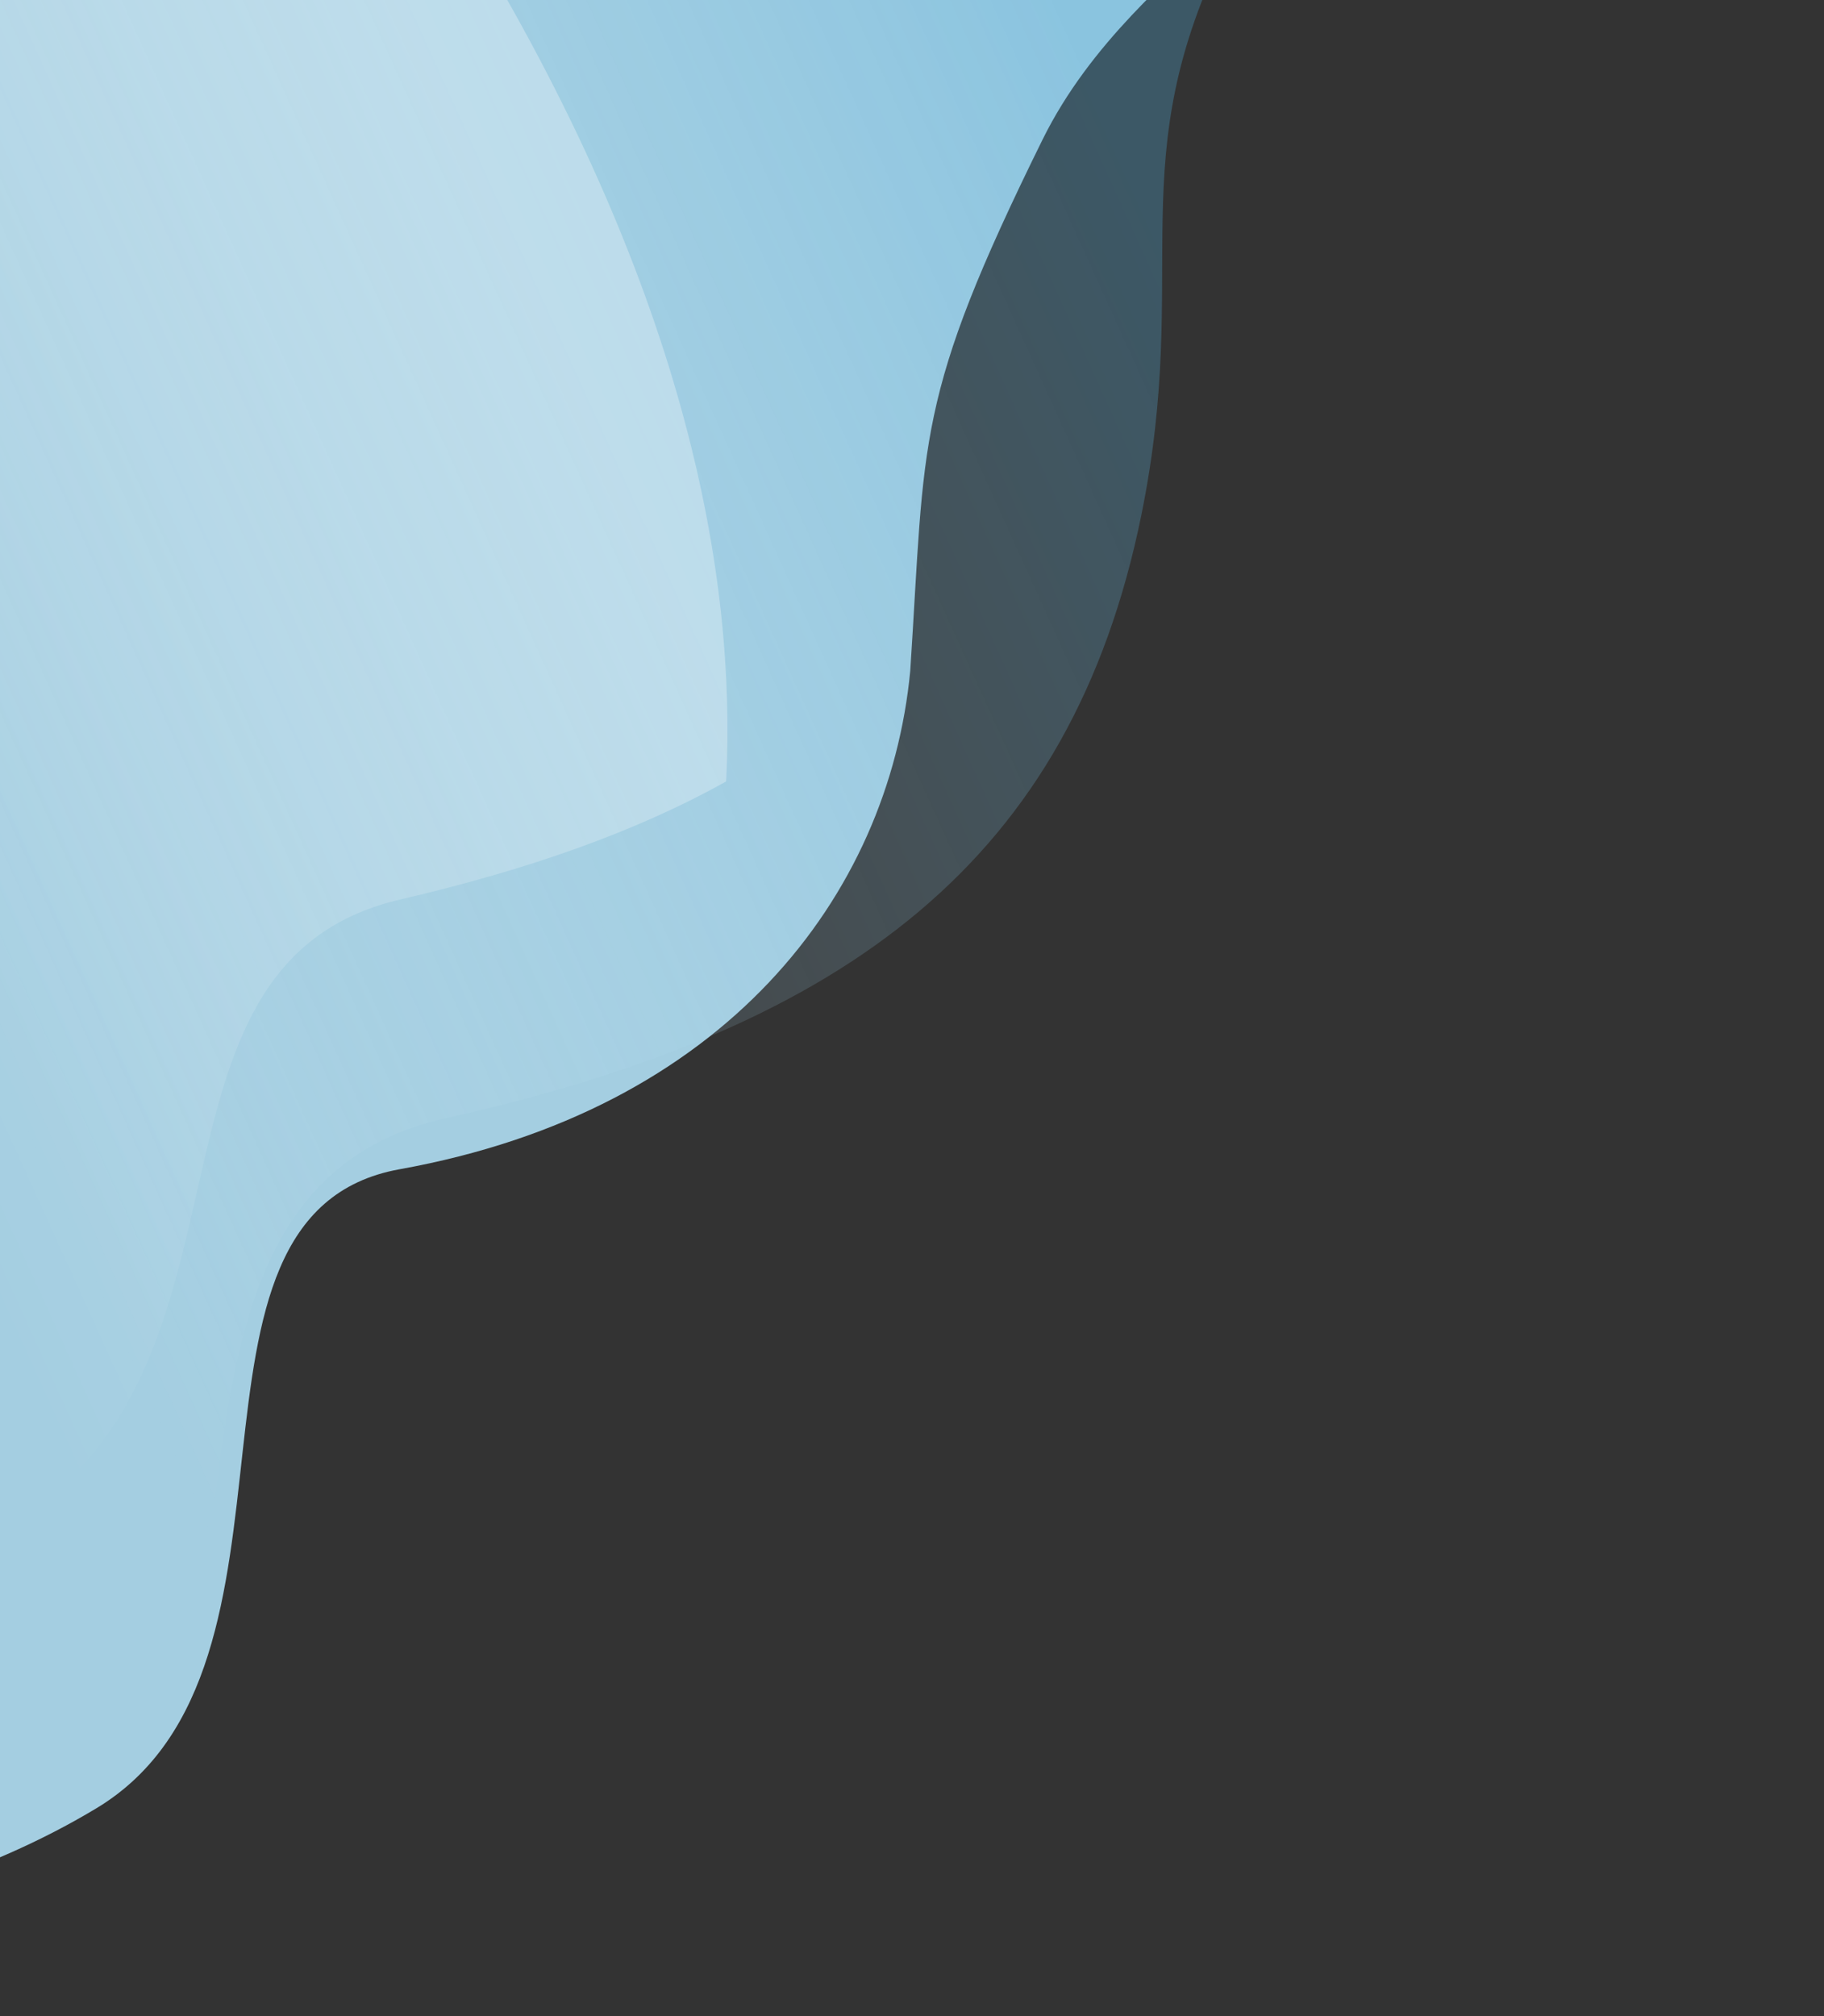
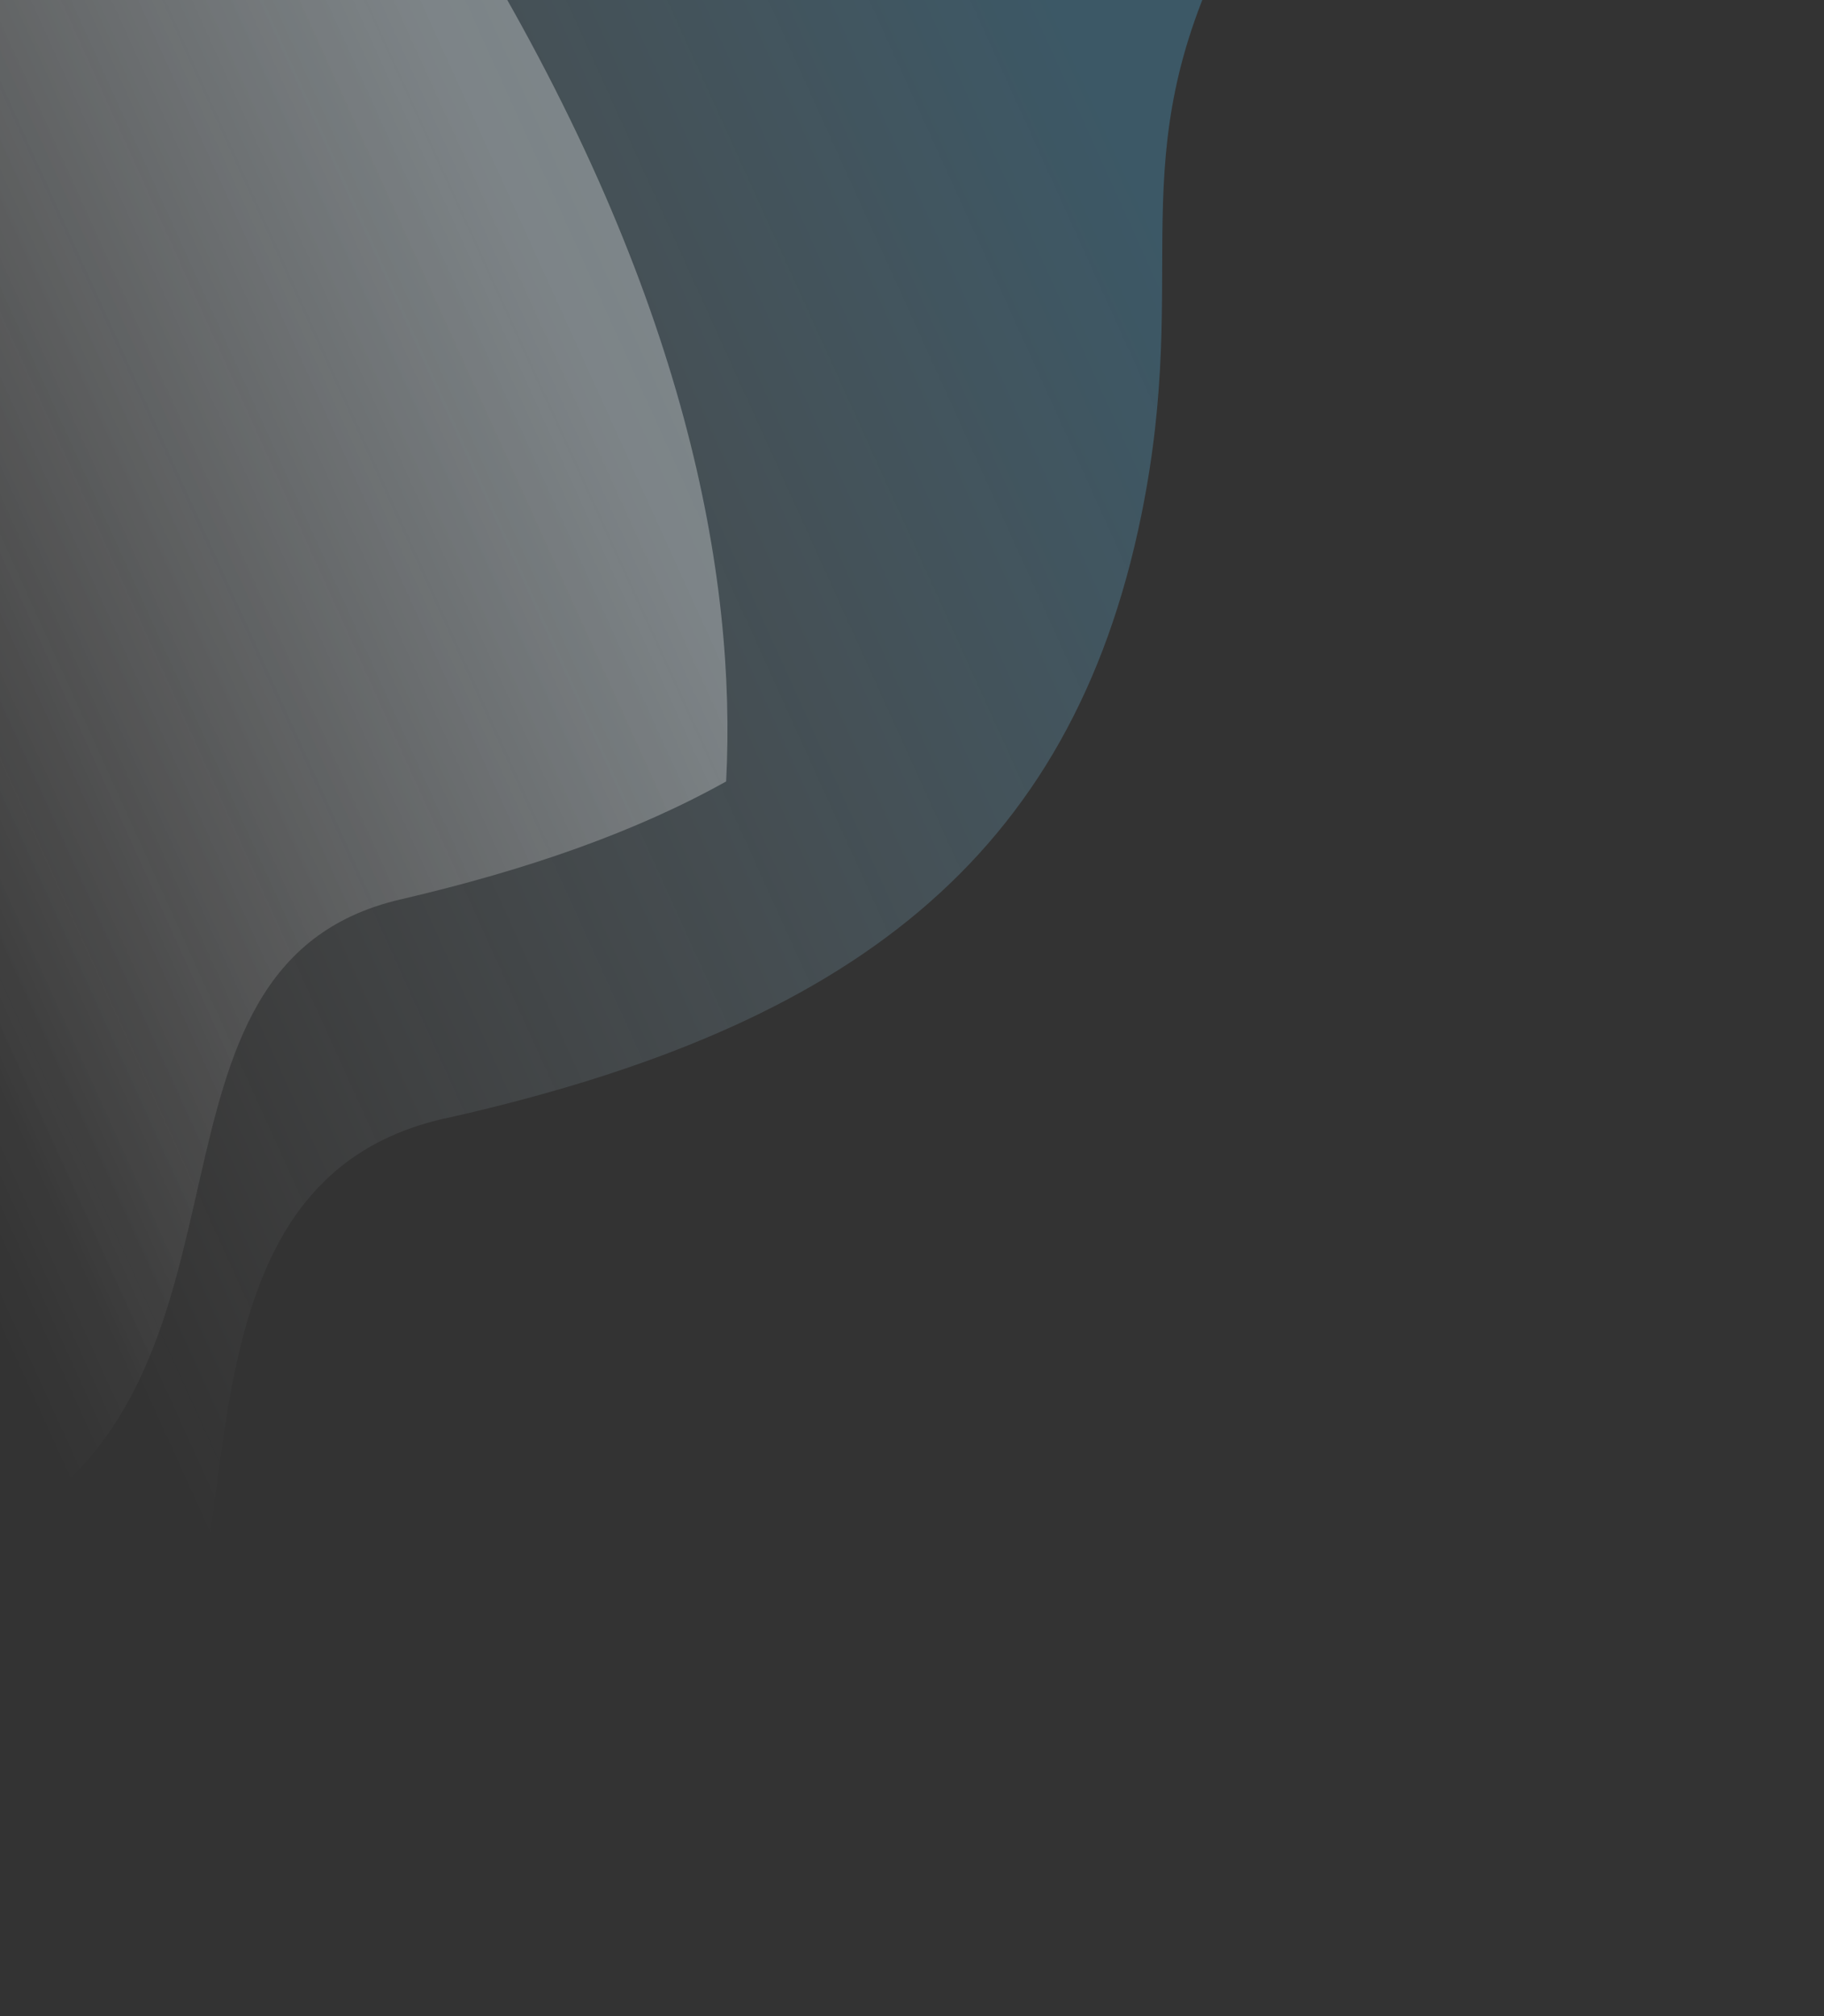
<svg xmlns="http://www.w3.org/2000/svg" width="456" height="504" viewBox="0 0 456 504" fill="none">
  <rect x="0" y="0" width="456" height="504" fill="#333333" stroke="none" />
-   <path d="M260.622 34.931C228.551 99.951 231.384 109.413 227.562 167.703C222.187 223.995 181.198 277.652 99.9 292.297C37.426 303.557 82.944 416.609 24.112 452.036C10.13 460.459 -4.772 466.795 -19.37 471.561L-311.063 -189.559L141.067 -388.205L304.602 -17.554C293.127 -5.769 272.723 10.4 260.622 34.931Z" fill="#A4CEE1" />
  <path opacity="0.3" d="M-296.982 -162.248L154.009 -360.394C191.89 -274.535 210.088 -233.289 284.49 -64.658C291.717 -52.565 299.346 -30.988 306.831 -14.023C279.758 40.363 297.928 66.922 285.338 128.757C267.816 214.753 212.374 256.603 112.893 279.237C21.729 297.664 82.267 443.243 9.878 457.965C1.14 462.934 -8.922 466.205 -17.945 470.189L-296.982 -162.248Z" fill="url(#paint0_linear)" />
  <path opacity="0.3" d="M-34.944 -310.874C-23.95 -222.758 31.551 -158.706 118.693 -13.922C171.457 73.756 184.199 143.981 181.535 195.35C159.12 207.882 132.073 217.408 100.083 224.855C29.692 241.24 69.657 343.198 1.051 381.945C-15.254 391.157 -32.386 398.494 -49.034 404.329L-311.056 -189.545L-34.938 -310.859L-34.944 -310.874Z" fill="url(#paint1_linear)" />
  <defs>
    <linearGradient id="paint0_linear" x1="239.79" y1="-50.601" x2="-80.704" y2="94.79" gradientUnits="userSpaceOnUse">
      <stop stop-color="#51ADDB" />
      <stop offset="1" stop-color="white" stop-opacity="0" />
    </linearGradient>
    <linearGradient id="paint1_linear" x1="96.903" y1="-17.993" x2="-116.024" y2="78.672" gradientUnits="userSpaceOnUse">
      <stop stop-color="white" />
      <stop offset="1" stop-color="white" stop-opacity="0" />
    </linearGradient>
  </defs>
</svg>